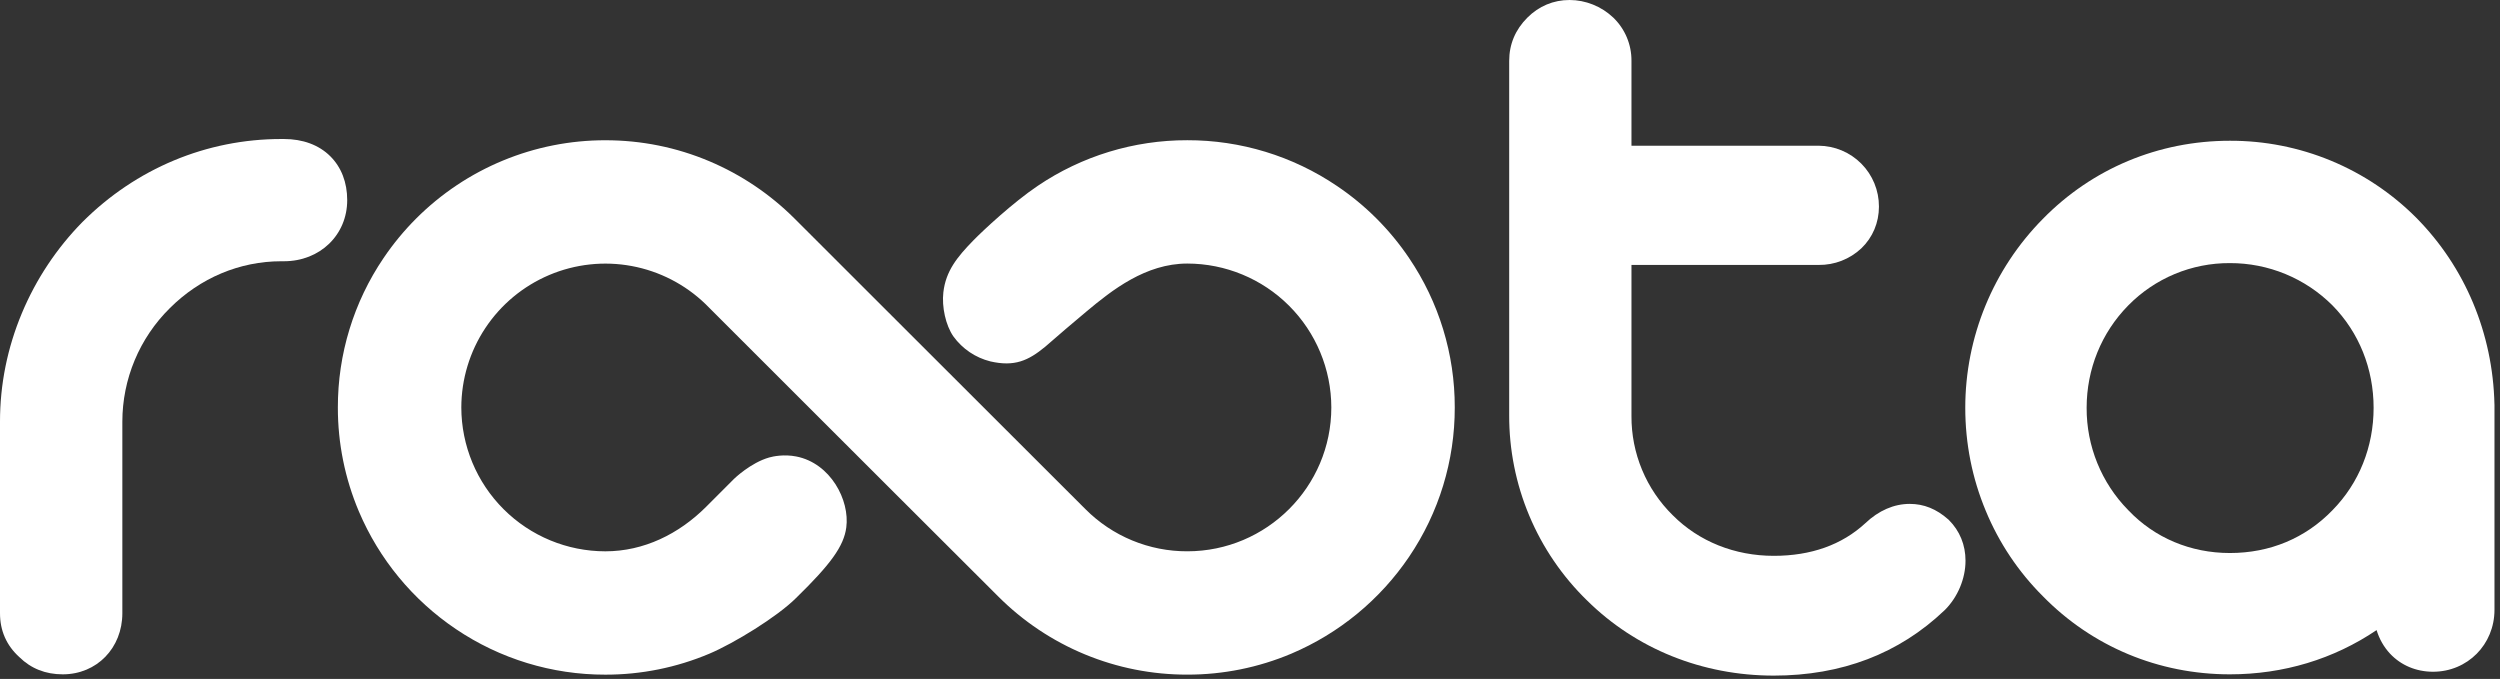
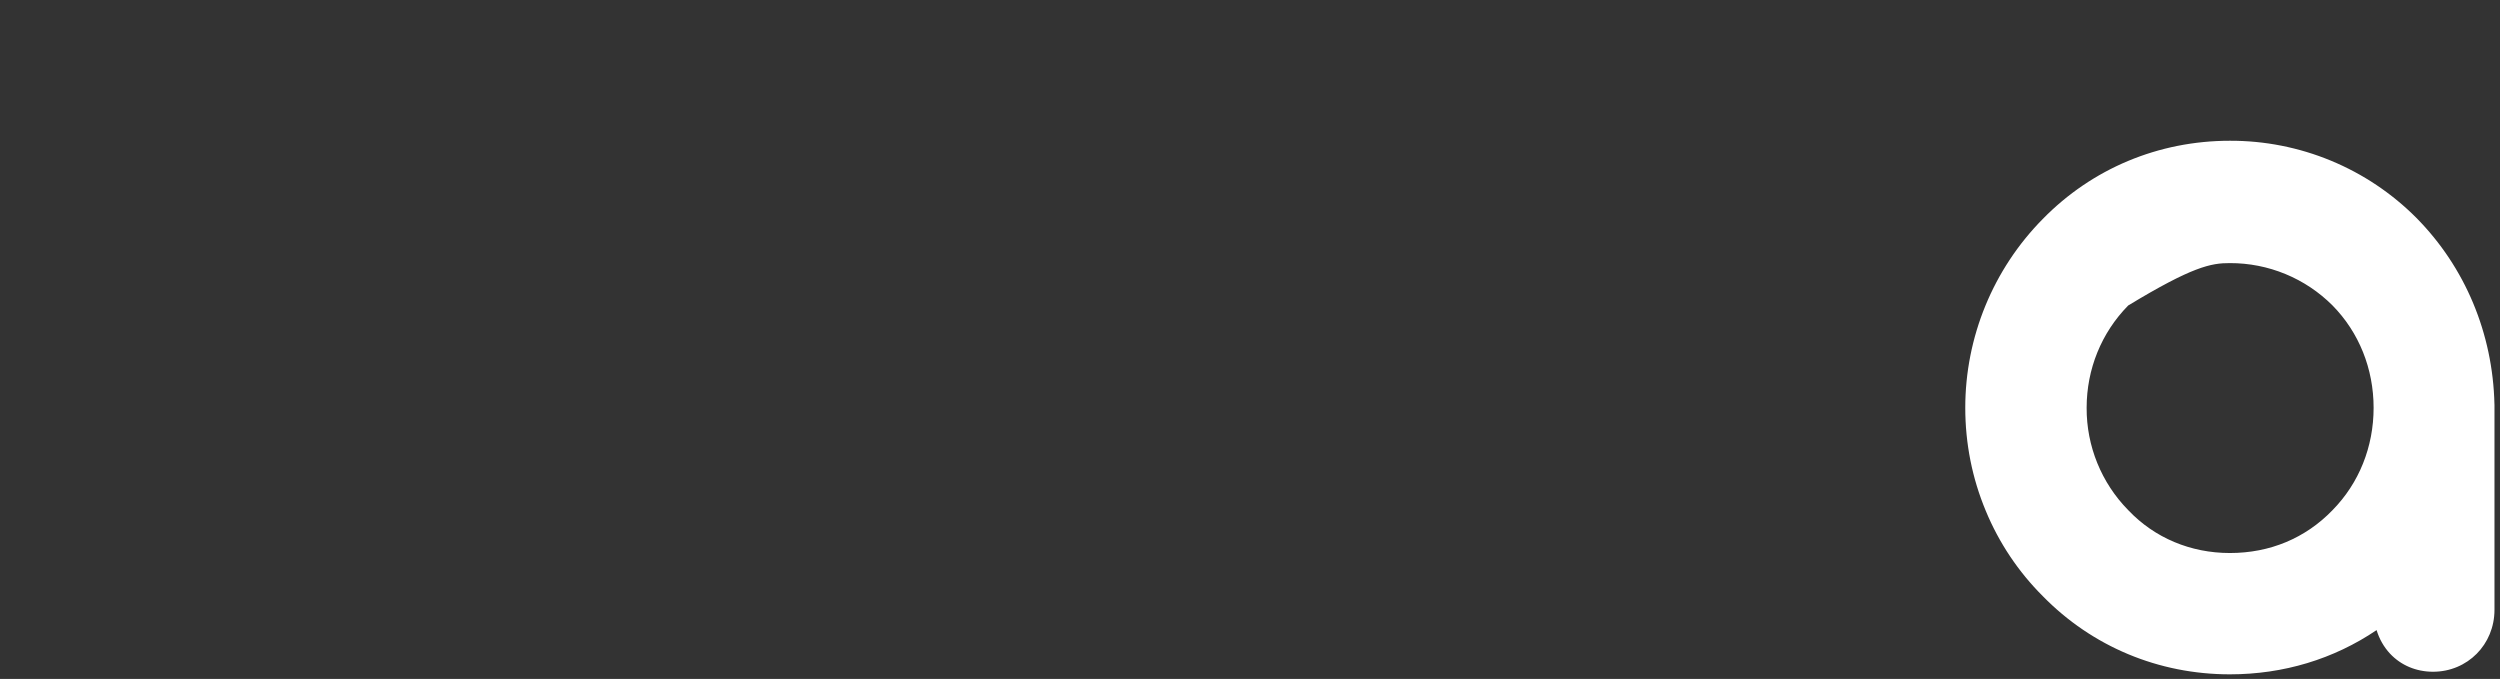
<svg xmlns="http://www.w3.org/2000/svg" width="313" height="85" viewBox="0 0 313 85" fill="none">
  <rect x="0" y="0" width="313" height="85" fill="#333333" stroke="none" />
-   <path d="M99.672 74.866C97.305 77.231 91.909 80.53 88.825 81.837C84.7 83.58 80.266 84.474 75.788 84.467C69.114 84.478 62.59 82.486 57.061 78.749C51.681 75.121 47.469 70.011 44.933 64.038C43.188 59.918 42.292 55.489 42.3 51.015C42.287 44.345 44.282 37.825 48.024 32.304C49.224 30.529 50.591 28.872 52.106 27.356C55.216 24.247 58.908 21.781 62.972 20.1C67.036 18.419 71.391 17.556 75.788 17.56C80.305 17.56 84.693 18.445 88.825 20.193C92.8 21.875 96.415 24.307 99.47 27.356L112.218 40.094L123.149 51.012L135.897 63.746C137.568 65.425 139.555 66.755 141.744 67.661C143.933 68.567 146.279 69.029 148.648 69.023C158.59 69.023 166.682 60.941 166.682 51.012C166.674 46.233 164.77 41.653 161.389 38.276C158.009 34.899 153.427 33.001 148.648 32.997C143.448 32.997 139.24 36.307 136.006 39.016C134.277 40.459 132.565 41.922 130.869 43.404C128.724 45.175 127.002 45.934 123.998 45.248C122.13 44.784 120.488 43.674 119.362 42.114C118.393 40.721 117.899 38.406 118.108 36.602C118.413 33.926 119.849 32.168 121.849 30.115C123.112 28.819 126.823 25.363 129.917 23.274C135.447 19.534 141.973 17.542 148.648 17.556C155.323 17.542 161.847 19.534 167.375 23.274C170.941 25.672 174.01 28.738 176.412 32.301C180.154 37.822 182.149 44.342 182.136 51.012C182.148 57.68 180.154 64.199 176.412 69.719C172.773 75.092 167.658 79.298 161.685 81.834C157.56 83.577 153.126 84.471 148.648 84.463C144.25 84.472 139.893 83.61 135.829 81.928C131.764 80.246 128.073 77.778 124.966 74.664L112.215 61.936L101.287 51.018L88.327 38.065C85.781 35.607 82.569 33.953 79.09 33.307C75.611 32.661 72.019 33.053 68.761 34.433C65.503 35.814 62.722 38.121 60.766 41.07C58.809 44.018 57.763 47.477 57.757 51.015C57.765 55.793 59.668 60.372 63.048 63.749C66.429 67.126 71.01 69.023 75.788 69.026C80.603 69.026 84.991 66.86 88.397 63.461L91.906 59.949C91.906 59.949 93.975 57.936 96.303 57.276C96.83 57.127 98.163 56.855 99.686 57.15C103.974 57.986 106.415 62.612 105.954 66.048C105.642 68.379 104.014 70.634 99.672 74.866Z" fill="white" />
-   <path d="M292.036 63.866L292.029 63.873L292.026 63.879C288.633 67.385 284.193 69.238 279.179 69.238C274.26 69.238 269.75 67.338 266.474 63.889L266.46 63.879L266.451 63.866C263.094 60.451 261.224 55.847 261.247 51.058C261.247 46.213 263.094 41.663 266.451 38.247C268.109 36.557 270.091 35.216 272.277 34.304C274.463 33.393 276.81 32.929 279.179 32.941C281.567 32.934 283.932 33.399 286.14 34.31C288.347 35.221 290.352 36.561 292.039 38.251C295.352 41.623 297.176 46.173 297.176 51.058C297.176 55.947 295.352 60.493 292.036 63.866ZM312.305 50.627C312.107 41.739 308.634 33.449 302.526 27.273C299.466 24.201 295.826 21.766 291.819 20.11C287.811 18.453 283.515 17.608 279.179 17.623C270.254 17.623 261.934 21.102 255.755 27.416C249.537 33.714 246.051 42.208 246.052 51.058C246.052 55.532 246.917 59.88 248.625 63.975C250.279 67.966 252.704 71.59 255.762 74.641C261.94 80.952 270.258 84.427 279.179 84.427C285.891 84.427 292.179 82.52 297.548 78.889C297.889 80 298.456 81.001 299.223 81.827C300.592 83.293 302.506 84.102 304.612 84.102C308.926 84.102 312.309 80.696 312.309 76.349V50.65L312.305 50.627Z" fill="white" />
-   <path d="M35.548 32.709H35.219C30.009 32.709 25.055 34.795 21.261 38.582C19.38 40.438 17.887 42.649 16.867 45.087C15.847 47.525 15.32 50.14 15.318 52.783V76.776C15.318 81.137 12.111 84.427 7.856 84.427C5.701 84.427 3.877 83.701 2.428 82.275C0.816 80.816 0 78.969 0 76.776V52.783C0 48.117 0.925 43.544 2.746 39.192C4.523 34.949 7.093 31.083 10.317 27.801L10.324 27.794L10.33 27.788C17.033 21.092 25.874 17.404 35.219 17.404H35.548C37.919 17.404 39.925 18.147 41.345 19.556C42.734 20.933 43.471 22.836 43.471 25.055C43.471 29.419 40.065 32.709 35.548 32.709Z" fill="white" />
-   <path d="M243.489 76.379L243.472 76.392L243.455 76.408C237.765 81.837 230.571 84.586 222.075 84.586C213.131 84.586 204.827 81.24 198.692 75.171C195.593 72.154 193.134 68.543 191.461 64.555C189.787 60.566 188.934 56.282 188.951 51.957V7.624C188.951 5.542 189.718 3.718 191.226 2.209C192.669 0.763 194.496 2.74173e-06 196.509 2.74173e-06C198.502 2.74173e-06 200.482 0.789 201.945 2.172L201.968 2.189L201.988 2.209C202.714 2.91 203.29 3.752 203.681 4.683C204.071 5.614 204.268 6.615 204.26 7.624V18.243H227.686C229.699 18.255 231.624 19.064 233.041 20.493C234.458 21.922 235.25 23.855 235.244 25.867C235.244 27.87 234.465 29.724 233.049 31.084C231.599 32.448 229.677 33.196 227.686 33.17H204.26V52.083C204.246 54.396 204.698 56.689 205.587 58.825C206.476 60.96 207.785 62.896 209.436 64.516L209.443 64.523L209.45 64.529C212.706 67.793 217.193 69.59 222.075 69.59C226.741 69.59 230.598 68.217 233.536 65.508C235.204 63.922 237.124 63.087 239.098 63.087C240.862 63.087 242.441 63.72 243.916 65.027L243.959 65.063L243.999 65.103C245.362 66.466 246.082 68.227 246.082 70.2C246.082 72.445 245.114 74.757 243.489 76.379Z" fill="white" />
+   <path d="M292.036 63.866L292.029 63.873L292.026 63.879C288.633 67.385 284.193 69.238 279.179 69.238C274.26 69.238 269.75 67.338 266.474 63.889L266.46 63.879L266.451 63.866C263.094 60.451 261.224 55.847 261.247 51.058C261.247 46.213 263.094 41.663 266.451 38.247C274.463 33.393 276.81 32.929 279.179 32.941C281.567 32.934 283.932 33.399 286.14 34.31C288.347 35.221 290.352 36.561 292.039 38.251C295.352 41.623 297.176 46.173 297.176 51.058C297.176 55.947 295.352 60.493 292.036 63.866ZM312.305 50.627C312.107 41.739 308.634 33.449 302.526 27.273C299.466 24.201 295.826 21.766 291.819 20.11C287.811 18.453 283.515 17.608 279.179 17.623C270.254 17.623 261.934 21.102 255.755 27.416C249.537 33.714 246.051 42.208 246.052 51.058C246.052 55.532 246.917 59.88 248.625 63.975C250.279 67.966 252.704 71.59 255.762 74.641C261.94 80.952 270.258 84.427 279.179 84.427C285.891 84.427 292.179 82.52 297.548 78.889C297.889 80 298.456 81.001 299.223 81.827C300.592 83.293 302.506 84.102 304.612 84.102C308.926 84.102 312.309 80.696 312.309 76.349V50.65L312.305 50.627Z" fill="white" />
</svg>